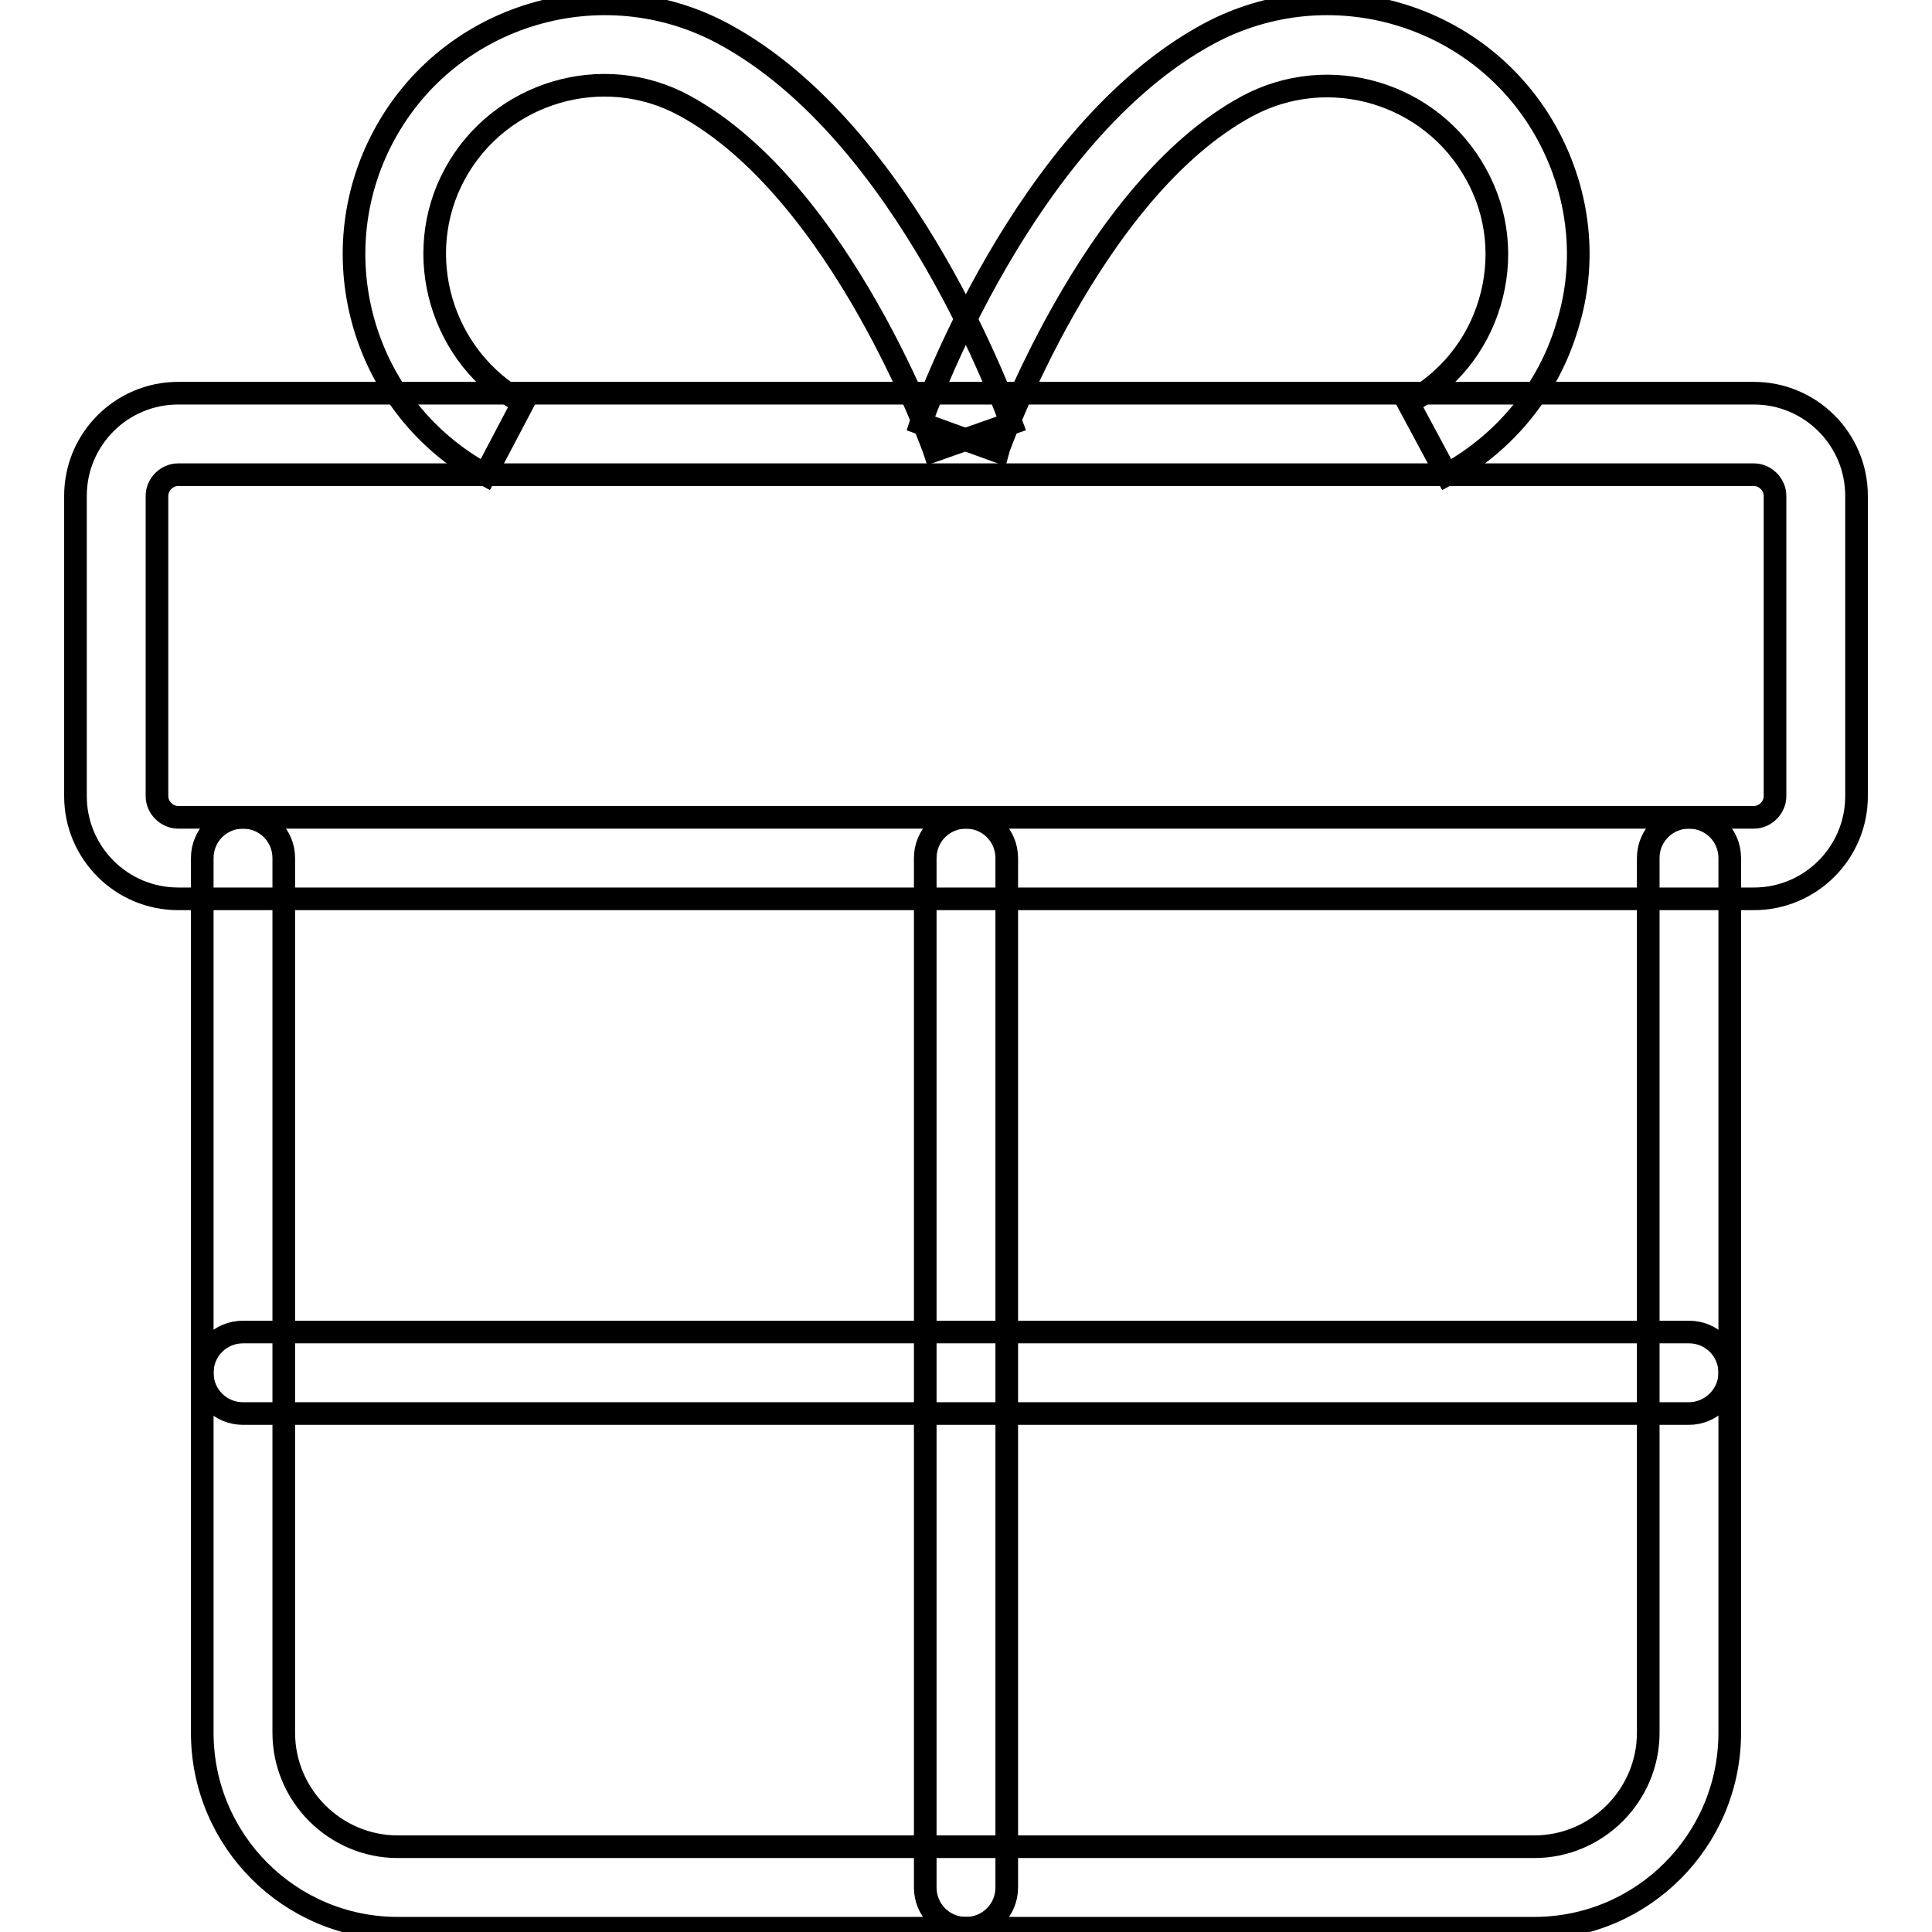
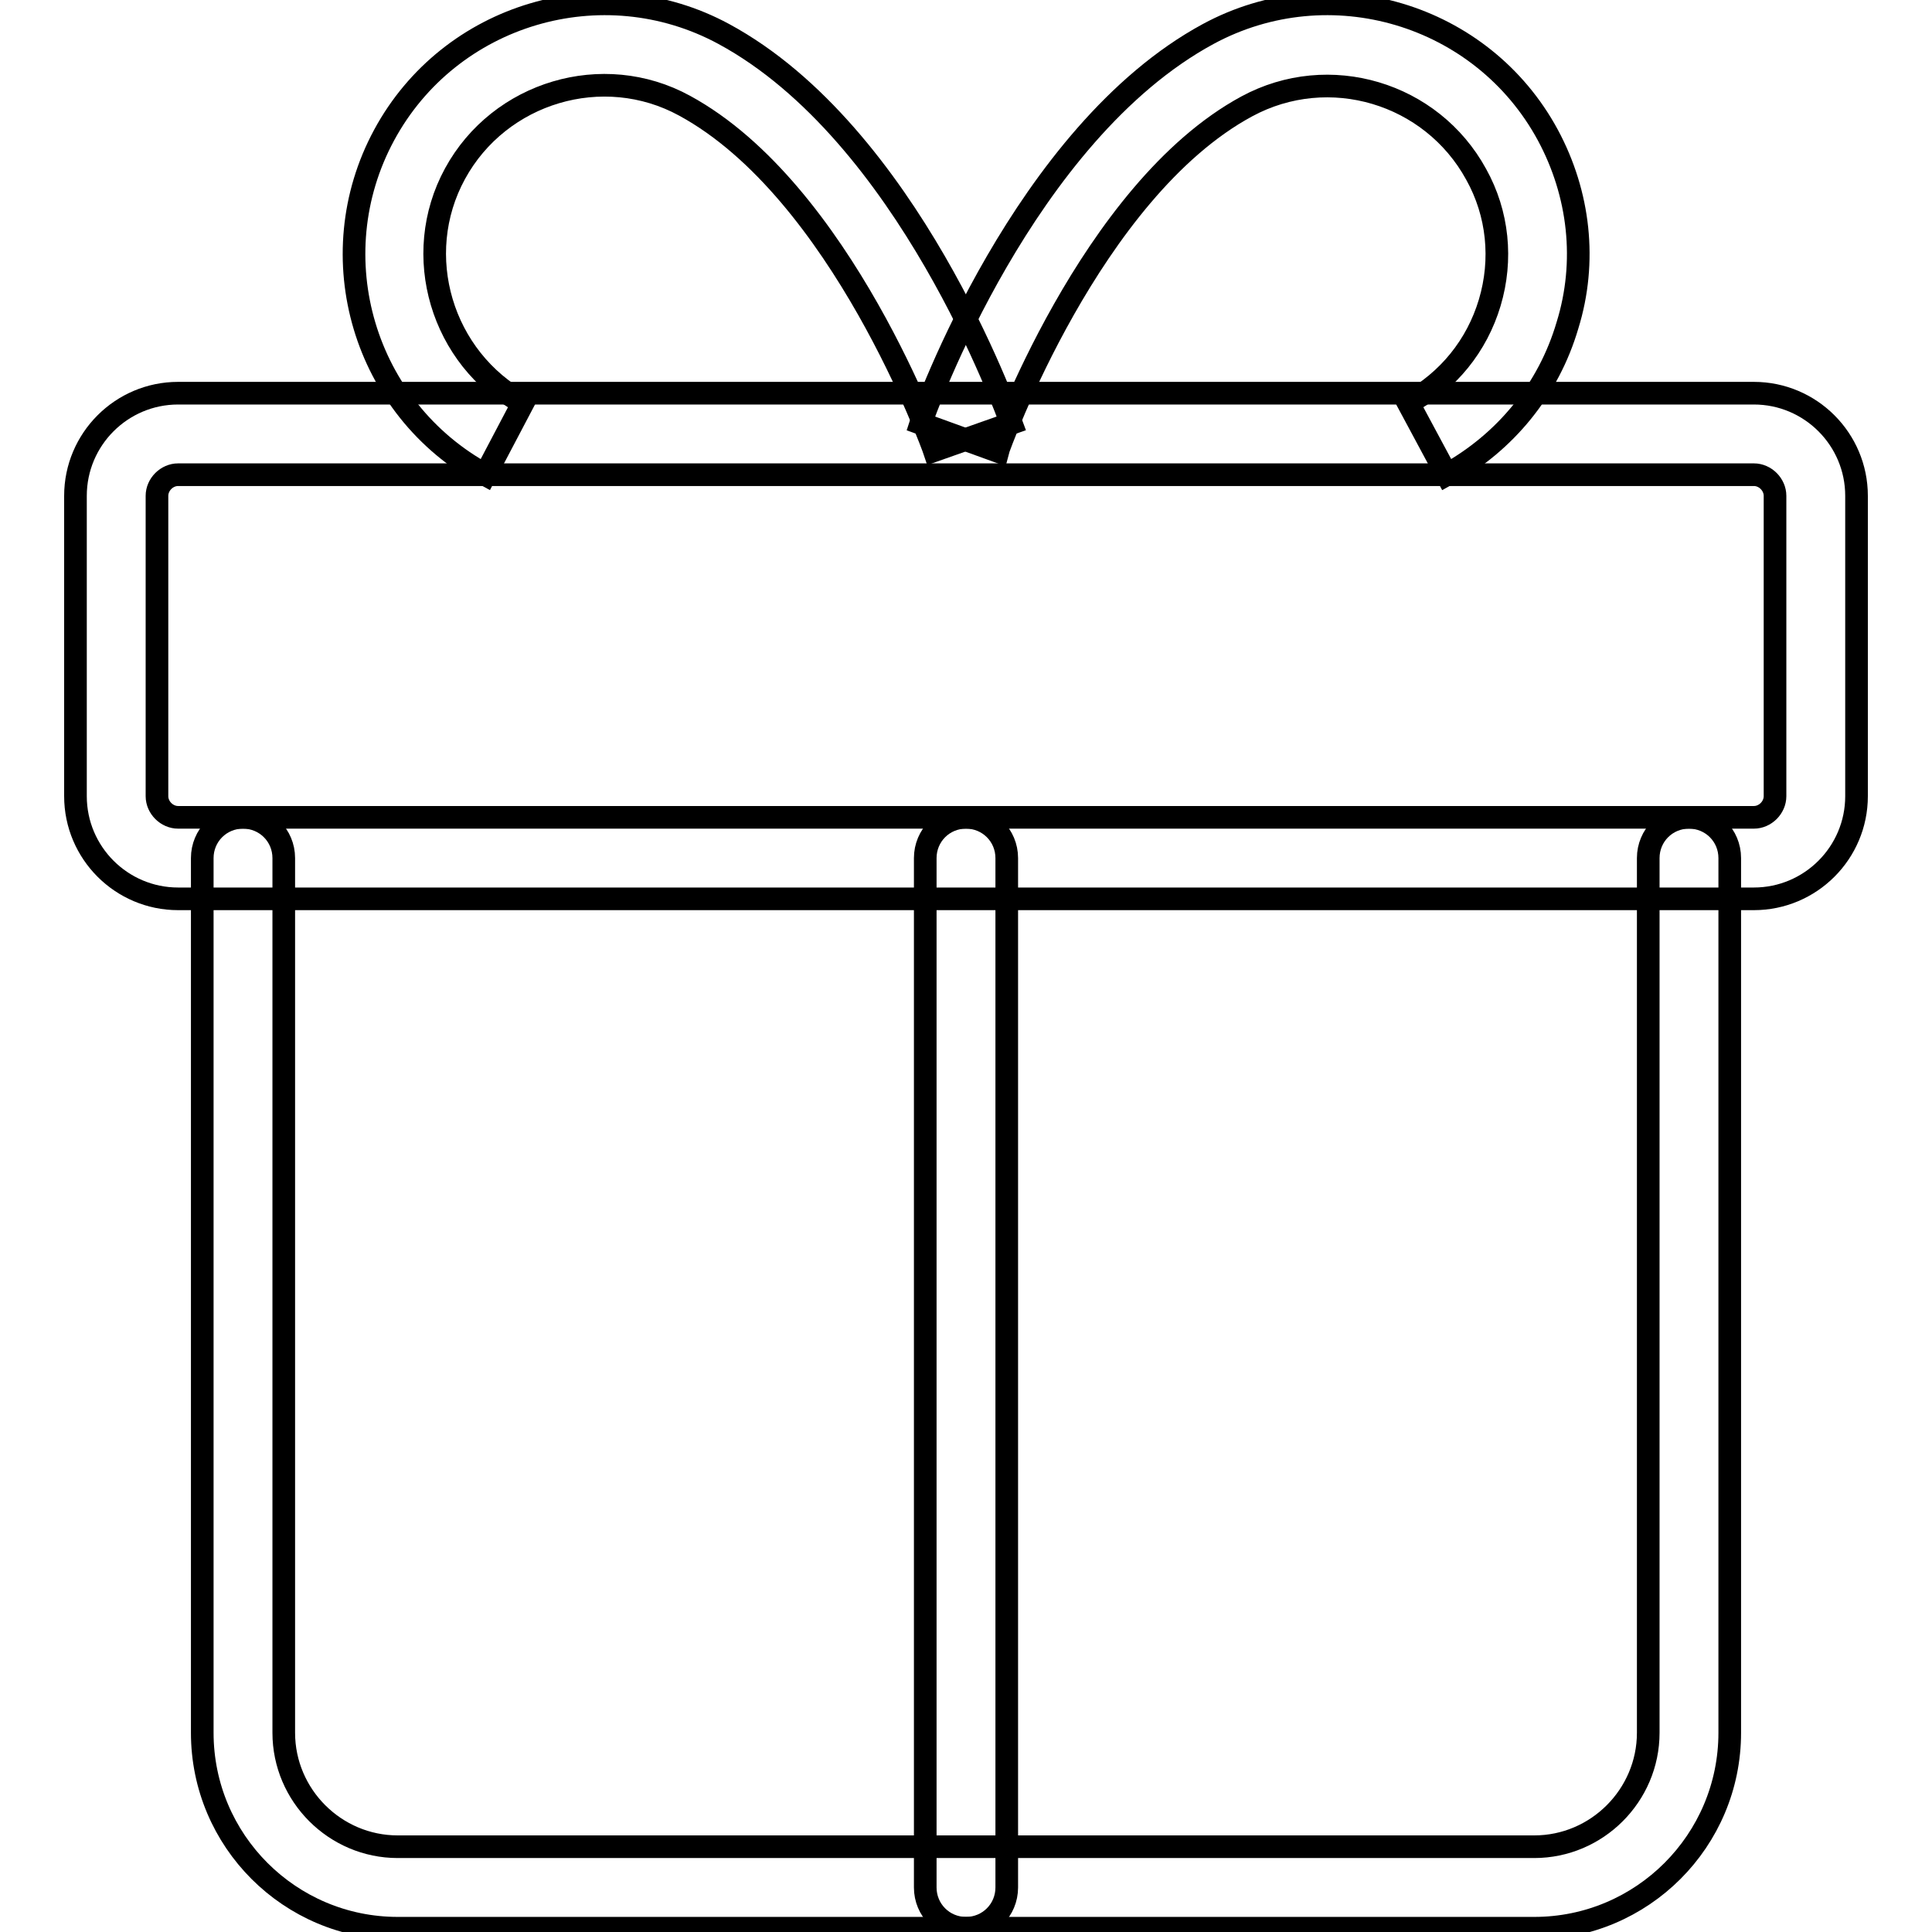
<svg xmlns="http://www.w3.org/2000/svg" version="1.1" x="0px" y="0px" viewBox="0 0 256 256" enable-background="new 0 0 256 256" xml:space="preserve">
  <g>
    <g>
      <path stroke-width="3" fill-opacity="0" stroke="#000000" d="M232.4,119.1H23.6c-7.5,0-13.6-6.1-13.6-13.6V65.7c0-7.5,6.1-13.6,13.6-13.6h208.8c7.5,0,13.6,6.1,13.6,13.6v39.8C246,113,239.9,119.1,232.4,119.1z M23.6,62.9c-1.5,0-2.8,1.3-2.8,2.8v39.8c0,1.5,1.3,2.8,2.8,2.8h208.8c1.5,0,2.8-1.3,2.8-2.8V65.7c0-1.5-1.3-2.8-2.8-2.8H23.6z" />
      <path stroke-width="3" fill-opacity="0" stroke="#000000" d="M203.3,255.5H52.7c-14.3,0-25.9-11.6-25.9-25.9V113.7c0-3,2.4-5.4,5.4-5.4c3,0,5.4,2.4,5.4,5.4v115.9c0,8.3,6.8,15.1,15.1,15.1h150.6c8.3,0,15.1-6.8,15.1-15.1V113.7c0-3,2.4-5.4,5.4-5.4c3,0,5.4,2.4,5.4,5.4v115.9C229.2,243.9,217.6,255.5,203.3,255.5z" />
      <path stroke-width="3" fill-opacity="0" stroke="#000000" d="M128,255.5c-3,0-5.4-2.4-5.4-5.4V113.7c0-3,2.4-5.4,5.4-5.4c3,0,5.4,2.4,5.4,5.4v136.4C133.4,253.1,131,255.5,128,255.5z" />
      <path stroke-width="3" fill-opacity="0" stroke="#000000" d="M64.3,62.9c-16.1-8.7-22.1-28.9-13.4-45s28.9-22.1,45-13.4c24.4,13.2,37.5,50,38.1,51.6l-10.2,3.6c-0.1-0.3-12.3-34.4-33.1-45.7c-10.8-5.9-24.5-1.8-30.4,9c-5.9,10.8-1.8,24.5,9,30.4L64.3,62.9z" />
      <path stroke-width="3" fill-opacity="0" stroke="#000000" d="M191.7,62.9l-5.1-9.5c5.3-2.9,9.1-7.6,10.8-13.3c1.7-5.7,1.1-11.8-1.8-17c-5.9-10.8-19.5-14.9-30.4-9c-20.7,11.2-32.9,45.3-33,45.7L122,56.1c0.5-1.6,13.7-38.4,38.1-51.6c16.1-8.7,36.3-2.7,45,13.4c4.2,7.8,5.2,16.8,2.6,25.2C205.2,51.6,199.5,58.6,191.7,62.9z" />
-       <path stroke-width="3" fill-opacity="0" stroke="#000000" d="M223.8,187.3H32.2c-3,0-5.4-2.4-5.4-5.4c0-3,2.4-5.4,5.4-5.4h191.6c3,0,5.4,2.4,5.4,5.4C229.2,184.9,226.7,187.3,223.8,187.3z" />
    </g>
  </g>
</svg>